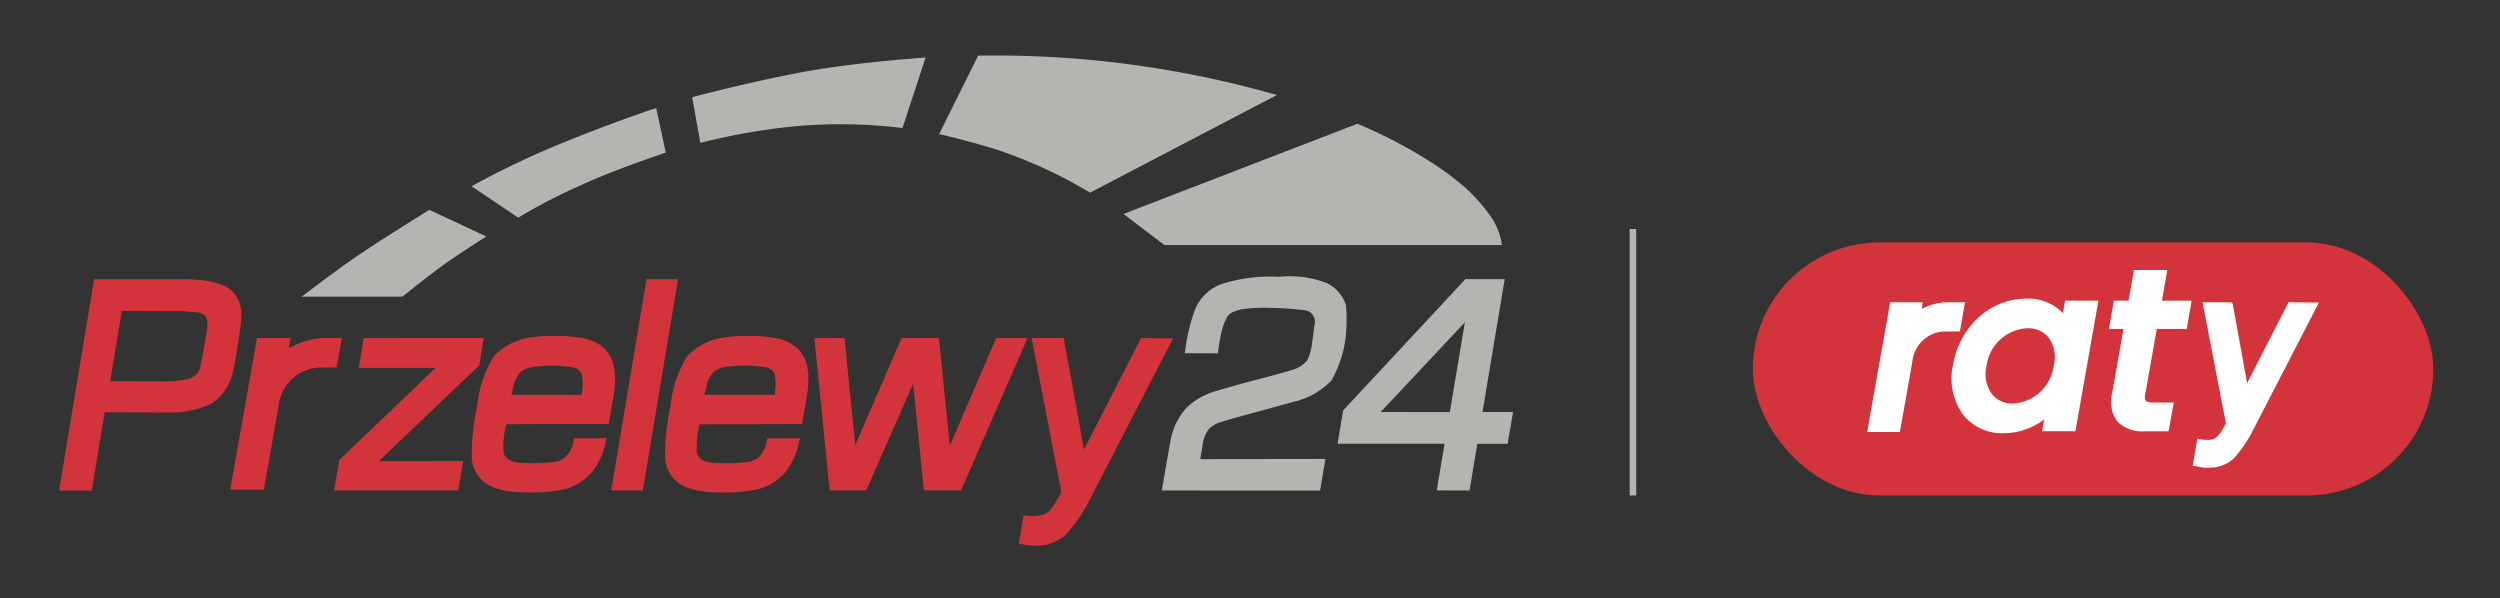
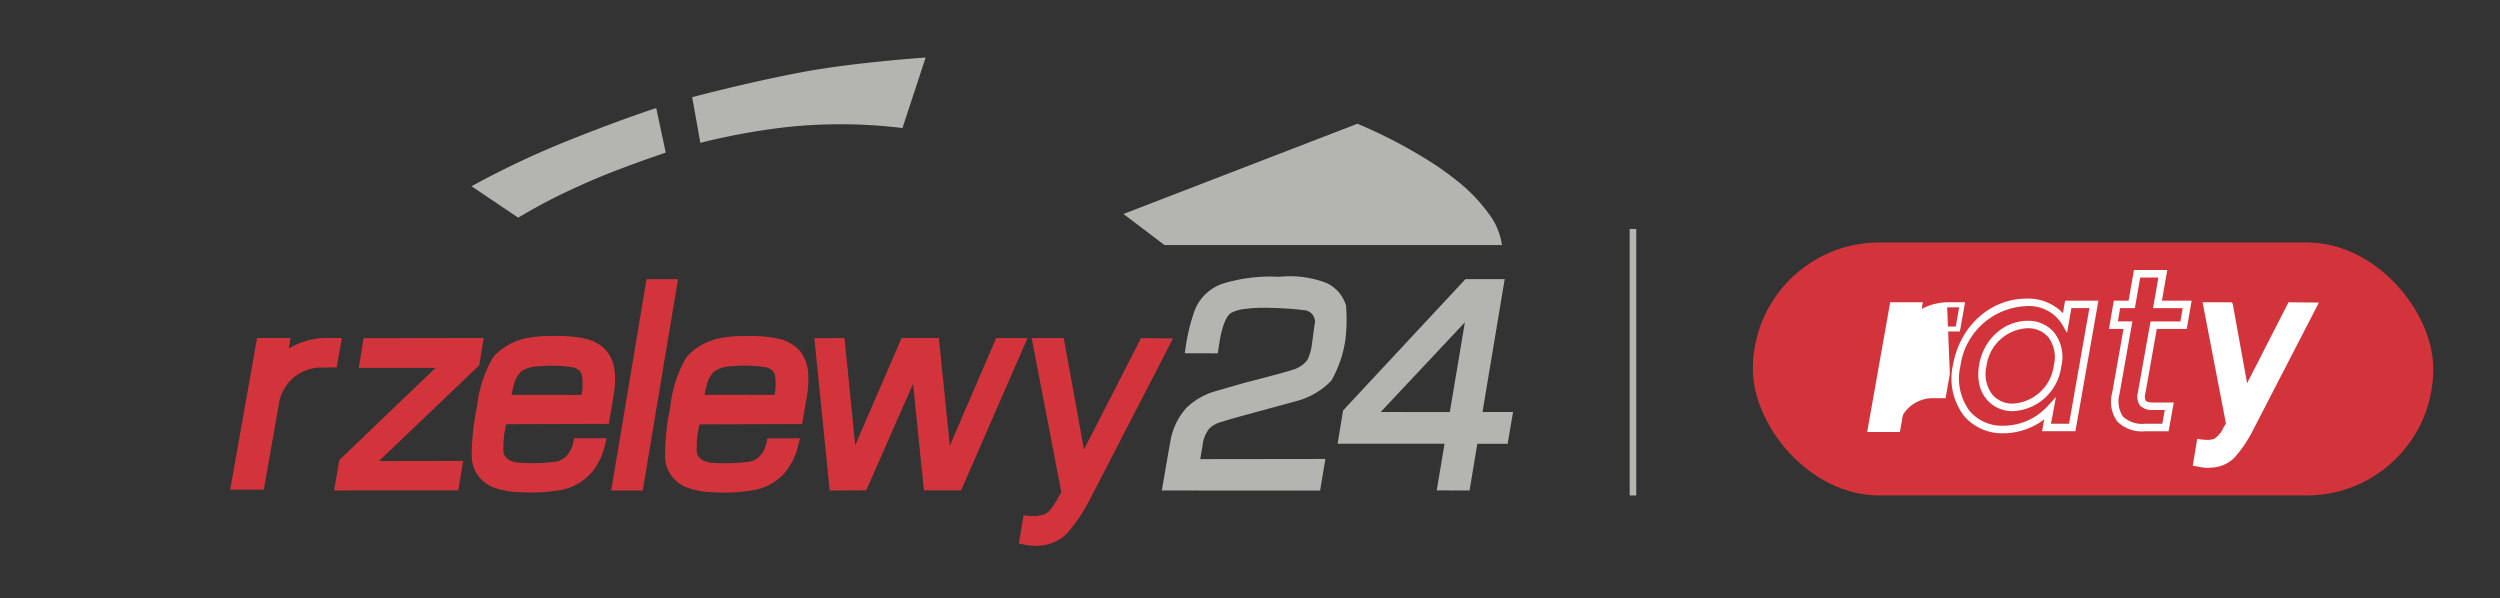
<svg xmlns="http://www.w3.org/2000/svg" width="351" height="84" viewBox="0 0 351 84">
  <rect x="0" y="0" width="351" height="84" fill="#333333" stroke="none" />
  <defs>
    <clipPath id="clip-path">
      <rect id="Rectangle_2961" data-name="Rectangle 2961" width="351" height="84" transform="translate(0.299 0.401)" />
    </clipPath>
  </defs>
  <g id="Przelewy24_raty200x100_SVG" transform="translate(-0.299 -0.401)" clip-path="url(#clip-path)">
    <g id="Group_7042" data-name="Group 7042" transform="translate(8.599 8.199)">
      <rect id="Rectangle_10528" data-name="Rectangle 10528" width="95.535" height="35.522" rx="17.761" transform="translate(237.8 26.242)" fill="#d3343b" />
      <g id="Group_6576" data-name="Group 6576" transform="translate(0 0)">
        <path id="Path_11149" data-name="Path 11149" d="M1426.32,191.263l16.853-.023-.614,3.833-14.094,13.447,11.832-.021-.689,4.136-17.431.01.733-4.276,13.508-12.933h-10.784Z" transform="translate(-1383.566 -151.585)" fill="#d3343b" fill-rule="evenodd" />
-         <path id="Path_11150" data-name="Path 11150" d="M1287.262,158.924a4.221,4.221,0,0,0-1.478-.926,10.69,10.69,0,0,0-1.959-.526,16.711,16.711,0,0,0-2.241-.237c-.538-.023-.882-.023-.882-.023h-12.854l-4.912,29.661h4.588l1.81-10.984,8.9.044a13.614,13.614,0,0,0,5.924-1.165,6.97,6.97,0,0,0,3.115-4.265s.269-1.1.495-2.433c.246-1.477.495-3.245.625-4.18l.087-.667a3.924,3.924,0,0,0,.067-.776,5.325,5.325,0,0,0-.6-2.6,4.284,4.284,0,0,0-.678-.926Zm-3.533,5.235c0,.053-.411,2.433-.947,5.255a2.368,2.368,0,0,1-1.982,1.861,15.234,15.234,0,0,1-3.263.269l-7.435-.023,1.637-9.848,6.734.023s.453-.01,1.089,0a21.933,21.933,0,0,1,2.463.15,2.487,2.487,0,0,1,1.388.439,1.824,1.824,0,0,1,.346.969,4.011,4.011,0,0,1-.033.905Z" transform="translate(-1262.936 -125.805)" fill="#d3343b" fill-rule="evenodd" />
        <path id="Path_11151" data-name="Path 11151" d="M1587.456,157.21h4.418l-4.947,29.661-4.43-.01Z" transform="translate(-1504.983 -125.804)" fill="#d3343b" fill-rule="evenodd" />
        <path id="Path_11152" data-name="Path 11152" d="M1700.12,191.232l4.235-.01,1.5,15.056,6.52-15.079,5.225.01,1.541,15.122,6.508-15.109h4.4l-9.327,21.379H1715.5l-1.516-14.961L1707.4,212.6l-5.13.023Z" transform="translate(-1594.084 -151.555)" fill="#d3343b" fill-rule="evenodd" />
        <g id="Group_6540" data-name="Group 6540" transform="translate(57.928 39.363)">
          <path id="Path_11153" data-name="Path 11153" d="M1517.945,190.592a19.363,19.363,0,0,0-5.205-.464,16.118,16.118,0,0,0-3.22.248,8.607,8.607,0,0,0-4.9,2.652,16.989,16.989,0,0,0-2.307,7.008,33.145,33.145,0,0,0-.745,7.086,4.736,4.736,0,0,0,2.866,4.18,10.611,10.611,0,0,0,3.706.732,24.532,24.532,0,0,0,6.269-.356,7.68,7.68,0,0,0,4.115-2.532,10.743,10.743,0,0,0,1.09-1.788,8.476,8.476,0,0,0,.614-1.733l.278-1.152-4.579.01s-.248,3.031-2.727,3.307a23.3,23.3,0,0,1-4.278.15c-.474-.021-3.125.1-2.909-2.121a.9.9,0,0,1,.01-.14,11.527,11.527,0,0,1,.4-3.176l14.385-.044.614-3.555c.711-4.026.2-7.1-3.48-8.3Zm-.957,7.8-9.852-.01.379-1.56a3.926,3.926,0,0,1,1.024-1.746,4.549,4.549,0,0,1,2.381-.689,18.035,18.035,0,0,1,4.784.129,1.635,1.635,0,0,1,1.3.947,7.452,7.452,0,0,1-.021,2.93Z" transform="translate(-1501.565 -190.107)" fill="#d3343b" />
          <path id="Path_11154" data-name="Path 11154" d="M1520.219,254.409c0,.032-.01.067-.01.1C1520.2,254.678,1520.219,254.392,1520.219,254.409Z" transform="translate(-1515.743 -238.802)" fill="#d3343b" />
        </g>
        <g id="Group_6541" data-name="Group 6541" transform="translate(85.072 39.37)">
          <path id="Path_11155" data-name="Path 11155" d="M1632.079,254.449c0,.032-.01.067-.01.1C1632.079,254.718,1632.079,254.439,1632.079,254.449Z" transform="translate(-1627.615 -238.84)" fill="#d3343b" />
          <path id="Path_11156" data-name="Path 11156" d="M1629.845,190.632a19.368,19.368,0,0,0-5.207-.464,16.128,16.128,0,0,0-3.221.248,8.609,8.609,0,0,0-4.9,2.652,16.984,16.984,0,0,0-2.306,7.007,33.241,33.241,0,0,0-.744,7.087,4.737,4.737,0,0,0,2.865,4.18,10.616,10.616,0,0,0,3.707.733,24.533,24.533,0,0,0,6.269-.356,7.675,7.675,0,0,0,4.115-2.532,10.757,10.757,0,0,0,1.09-1.788,8.468,8.468,0,0,0,.614-1.732l.279-1.152-4.579.01s-.247,3.031-2.727,3.307a25.231,25.231,0,0,1-4.278.163c-.474-.023-3.124.088-2.909-2.121a.93.93,0,0,1,.009-.14,11.508,11.508,0,0,1,.4-3.176l14.385-.044.614-3.555c.711-4.039.2-7.119-3.48-8.314Zm-1,7.785-9.852-.01.379-1.56a3.932,3.932,0,0,1,1.023-1.746,4.517,4.517,0,0,1,2.382-.689,18.026,18.026,0,0,1,4.782.129,1.637,1.637,0,0,1,1.3.947,7.48,7.48,0,0,1-.023,2.93Z" transform="translate(-1613.466 -190.147)" fill="#d3343b" />
        </g>
        <path id="Path_11157" data-name="Path 11157" d="M1824.747,191.283l2.842,15.638,8.005-15.646,4.5.044-11.543,22.345a23.583,23.583,0,0,1-3.384,5.072,5.875,5.875,0,0,1-3.145,1.593,7.213,7.213,0,0,1-2.5,0l-1.078-.189.667-4a6.474,6.474,0,0,0,2.842-.088c1.067-.418,1.919-2.231,1.919-2.231l.539-.905-4.168-21.649,4.5.01h0Z" transform="translate(-1683.698 -151.605)" fill="#d3343b" fill-rule="evenodd" />
        <path id="Path_11158" data-name="Path 11158" d="M1904.411,166.51l4.649.01.278-1.8s.495-3.253,1.605-3.877a5.308,5.308,0,0,1,1.584-.508,20.719,20.719,0,0,1,4.019-.189,45.5,45.5,0,0,1,4.623.312,1.633,1.633,0,0,1,1.464,2.121l-.378,2.841a6.867,6.867,0,0,1-.627,2.057,4.042,4.042,0,0,1-2.134,1.379c-1.531.495-6.767,1.831-6.767,1.831l-4.118,1.186a9.812,9.812,0,0,0-3.947,2.294,9.438,9.438,0,0,0-2.174,4.276c-.19.926-1.282,7.335-1.282,7.335l22.219.01.745-4.437-17.573.023.312-1.809a4.711,4.711,0,0,1,.958-2.477,3.812,3.812,0,0,1,1.755-.947c.84-.3,3.706-1.067,3.706-1.067l6.632-1.809a10.524,10.524,0,0,0,5.042-2.907,16.193,16.193,0,0,0,1.973-5.751,23.38,23.38,0,0,0,.087-4.824,5.16,5.16,0,0,0-2.7-3.123,14.376,14.376,0,0,0-6.7-.882,22.607,22.607,0,0,0-8,.992,6.412,6.412,0,0,0-3.947,4.016,27.812,27.812,0,0,0-1.282,5.742h0Z" transform="translate(-1746.385 -124.712)" fill="#b4b4b1" fill-rule="evenodd" />
        <path id="Path_11159" data-name="Path 11159" d="M2023.329,175.824l3.115-18.654h-5.516l-17.174,18.438-.774,4.674H2018l-1.1,6.549,4.612.01,1.09-6.558,4.258.01.758-4.467Zm-4.589.01-9.708-.01,11.82-12.59Z" transform="translate(-1823.485 -125.776)" fill="#b4b4b1" fill-rule="evenodd" />
-         <path id="Path_11160" data-name="Path 11160" d="M1403.379,129.211h14.145s3.168-2.562,5.419-4.21,6.345-4.242,6.345-4.242l-7.995-3.737s-6.754,4.18-9.623,6.15c-2.78,1.82-8.3,6.041-8.3,6.041h0Z" transform="translate(-1369.32 -95.361)" fill="#b4b4b1" fill-rule="evenodd" />
        <path id="Path_11161" data-name="Path 11161" d="M1508.251,73.463l-6.561-4.415a124.242,124.242,0,0,1,13.831-6.515c7.887-3.144,12.1-4.458,12.1-4.458l1.337,6.25s-7.6,2.544-11.949,4.6a76.133,76.133,0,0,0-8.759,4.534h0Z" transform="translate(-1443.787 -50.697)" fill="#b4b4b1" fill-rule="evenodd" />
        <path id="Path_11162" data-name="Path 11162" d="M1630.54,40.806,1629.4,34.4s8.1-2.153,15.515-3.532,17.26-2.036,17.26-2.036l-3.255,9.9a71.292,71.292,0,0,0-16.775-.075,94.227,94.227,0,0,0-11.609,2.153h0Z" transform="translate(-1540.515 -28.552)" fill="#b4b4b1" fill-rule="evenodd" />
-         <path id="Path_11163" data-name="Path 11163" d="M1772.35,38.73l5.475-11a143.486,143.486,0,0,1,41.936,5.526l-26.228,13.712a65.354,65.354,0,0,0-13.738-6.25c-4.31-1.271-7.446-1.981-7.446-1.981h0Z" transform="translate(-1648.792 -27.714)" fill="#b4b4b1" fill-rule="evenodd" />
        <path id="Path_11164" data-name="Path 11164" d="M1879.04,79.836l5.765,4.371h47.375a9.387,9.387,0,0,0-1.359-3.7,23.94,23.94,0,0,0-3.717-4.3,41.5,41.5,0,0,0-4.358-3.307,68.76,68.76,0,0,0-10.861-5.729l-32.841,12.666h0Z" transform="translate(-1729.606 -57.595)" fill="#b4b4b1" fill-rule="evenodd" />
        <path id="Path_11165" data-name="Path 11165" d="M1375.071,191.24a10.387,10.387,0,0,0-4.892,1.487l.247-1.487h-4.708l-3.772,21.293h4.719l2.084-11.793a6.029,6.029,0,0,1,5.708-5.351l2.435-.01.733-4.136Z" transform="translate(-1337.927 -151.585)" fill="#d3343b" />
      </g>
      <g id="Group_6575" data-name="Group 6575" transform="translate(253.855 30.116)">
-         <path id="Path_11169" data-name="Path 11169" d="M38.946-51.812c-.939,5.332,2.044,9,6.526,9a8.985,8.985,0,0,0,6.558-2.854l-.47,2.572h3.609L58.21-60.377H54.6l-.439,2.509a6.023,6.023,0,0,0-5.492-2.795,10.217,10.217,0,0,0-9.728,8.85Zm14.149.063a6.672,6.672,0,0,1-6.272,5.834c-2.667,0-4.863-2.163-4.2-5.9a6.6,6.6,0,0,1,6.276-5.739c2.7,0,4.863,2.1,4.2,5.8Zm8.191,3.859c-.6,3.513,1.067,4.8,4.142,4.8h2.824l.532-2.982H66.591c-1.506,0-1.922-.532-1.695-1.819l1.695-9.567h4.193l.5-2.917H67.12l.753-4.3H64.267l-.753,4.3h-2.07l-.5,2.917h2.04Z" transform="translate(-26.375 65.198)" fill="#fff" />
        <path id="Path_11169_-_Outline" data-name="Path 11169 - Outline" d="M45.265-42.51a7.006,7.006,0,0,1-5.492-2.425,8.647,8.647,0,0,1-1.553-7.193,12.111,12.111,0,0,1,1.336-3.8A11.11,11.11,0,0,1,41.9-58.858a9.936,9.936,0,0,1,6.566-2.554,6.8,6.8,0,0,1,5.183,2.032l.306-1.746h4.676L55.4-42.794H50.718l.306-1.667a9.648,9.648,0,0,1-1.681,1.024A9.413,9.413,0,0,1,45.265-42.51Zm3.2-17.846a9.713,9.713,0,0,0-9.21,8.421A7.626,7.626,0,0,0,40.578-45.6a5.972,5.972,0,0,0,4.687,2.037,8.482,8.482,0,0,0,6.17-2.684l1.235-1.348-.7,3.747h2.537l2.858-16.238H54.841l-.614,3.492L53.5-57.846a5.458,5.458,0,0,0-5.038-2.513ZM68.486-42.793H65.223a4.892,4.892,0,0,1-3.955-1.383,4.75,4.75,0,0,1-.7-4.028h0l1.588-8.954H60.112l.683-3.969h2.072l.753-4.3H68.3l-.753,4.3h4.172l-.683,3.969h-4.21l-1.616,9.135a1.264,1.264,0,0,0,.068.943c.143.175.526.259,1.11.259h2.824Zm-6.891-5.243a3.859,3.859,0,0,0,.474,3.173,3.947,3.947,0,0,0,3.145,1.013H67.6l.351-1.921H66.377a2.464,2.464,0,0,1-1.913-.632,2.193,2.193,0,0,1-.3-1.8l1.786-10.007h4.193l.321-1.867H66.3l.753-4.3H64.5l-.753,4.3H61.683l-.324,1.867H63.4ZM46.614-45.618A4.707,4.707,0,0,1,42.93-47.27a4.9,4.9,0,0,1-1.017-2.1,7.011,7.011,0,0,1-.023-2.764,7.6,7.6,0,0,1,2.573-4.581A6.619,6.619,0,0,1,48.692-58.3a4.737,4.737,0,0,1,3.717,1.643,5.586,5.586,0,0,1,1.006,4.777,7.187,7.187,0,0,1-6.8,6.268Zm2.072-11.638a6.086,6.086,0,0,0-5.765,5.307,4.762,4.762,0,0,0,.809,4,3.669,3.669,0,0,0,2.879,1.276,6.14,6.14,0,0,0,5.765-5.4,4.658,4.658,0,0,0-.775-3.918,3.706,3.706,0,0,0-2.912-1.264Z" transform="translate(-26.169 65.425)" fill="#fff" />
        <path id="Path_11170" data-name="Path 11170" d="M1823.316,191.279l2.193,12.086,6.188-12.093,3.481.033-8.923,17.269a18.231,18.231,0,0,1-2.62,3.92,4.541,4.541,0,0,1-2.431,1.228,5.577,5.577,0,0,1-1.929,0l-.832-.15.516-3.088a5,5,0,0,0,2.2-.068c.824-.325,1.484-1.724,1.484-1.724l.417-.7-3.222-16.731h3.481Z" transform="translate(-1772.323 -186.396)" fill="#fff" fill-rule="evenodd" />
        <path id="Path_11170_-_Outline" data-name="Path 11170 - Outline" d="M1819.237,190.769l4.122.009.119.245,2.012,11.112,5.814-11.363,4.267.042-9.181,17.777a18.149,18.149,0,0,1-2.709,4.035,4.857,4.857,0,0,1-2.62,1.3l-.231.025a8.485,8.485,0,0,1-.891.063,4.934,4.934,0,0,1-.909-.088l-1.172-.211.63-3.782.351.067a6.53,6.53,0,0,0,1.053.088,2.705,2.705,0,0,0,.959-.139,3.528,3.528,0,0,0,1.3-1.547l.016-.03.351-.585Zm3.614.709h-2.763l3.167,16.445-.475.8a4.11,4.11,0,0,1-1.667,1.886,3.339,3.339,0,0,1-1.223.189,7.043,7.043,0,0,1-.821-.051l-.4,2.408.491.088a4.292,4.292,0,0,0,.784.081,7.9,7.9,0,0,0,.817-.06l.232-.025a4.194,4.194,0,0,0,2.25-1.158,17.037,17.037,0,0,0,2.52-3.807l8.659-16.762-2.7-.026-6.559,12.823Z" transform="translate(-1772.152 -186.246)" fill="#fff" />
-         <path id="Path_11171" data-name="Path 11171" d="M1372.729,191.24a8.544,8.544,0,0,0-4.018,1.223l.2-1.223h-3.873l-3.1,17.515h3.884l1.721-9.7a4.959,4.959,0,0,1,4.7-4.4h2l.6-3.4Z" transform="translate(-1361.518 -186.366)" fill="#fff" />
+         <path id="Path_11171" data-name="Path 11171" d="M1372.729,191.24a8.544,8.544,0,0,0-4.018,1.223l.2-1.223h-3.873l-3.1,17.515h3.884a4.959,4.959,0,0,1,4.7-4.4h2l.6-3.4Z" transform="translate(-1361.518 -186.366)" fill="#fff" />
        <path id="Path_11171_-_Outline" data-name="Path 11171 - Outline" d="M1364.568,190.74h4.58l-.156.939a8.038,8.038,0,0,1,3.564-.939h2.528l-.728,4.1-2.3.009a4.661,4.661,0,0,0-4.352,4.116l-1.772,9.989h-4.594Zm3.752.7h-3.166l-2.969,16.815h3.171l1.667-9.411a5.291,5.291,0,0,1,5.042-4.694h1.709l.479-2.7h-1.691a8.023,8.023,0,0,0-3.86,1.179l-.633.351Z" transform="translate(-1361.343 -186.217)" fill="#fff" />
      </g>
      <path id="Line_85" data-name="Line 85" d="M-.075,37.415H-1V0h.925Z" transform="translate(221.504 24.349)" fill="#b4b4b1" />
    </g>
  </g>
</svg>